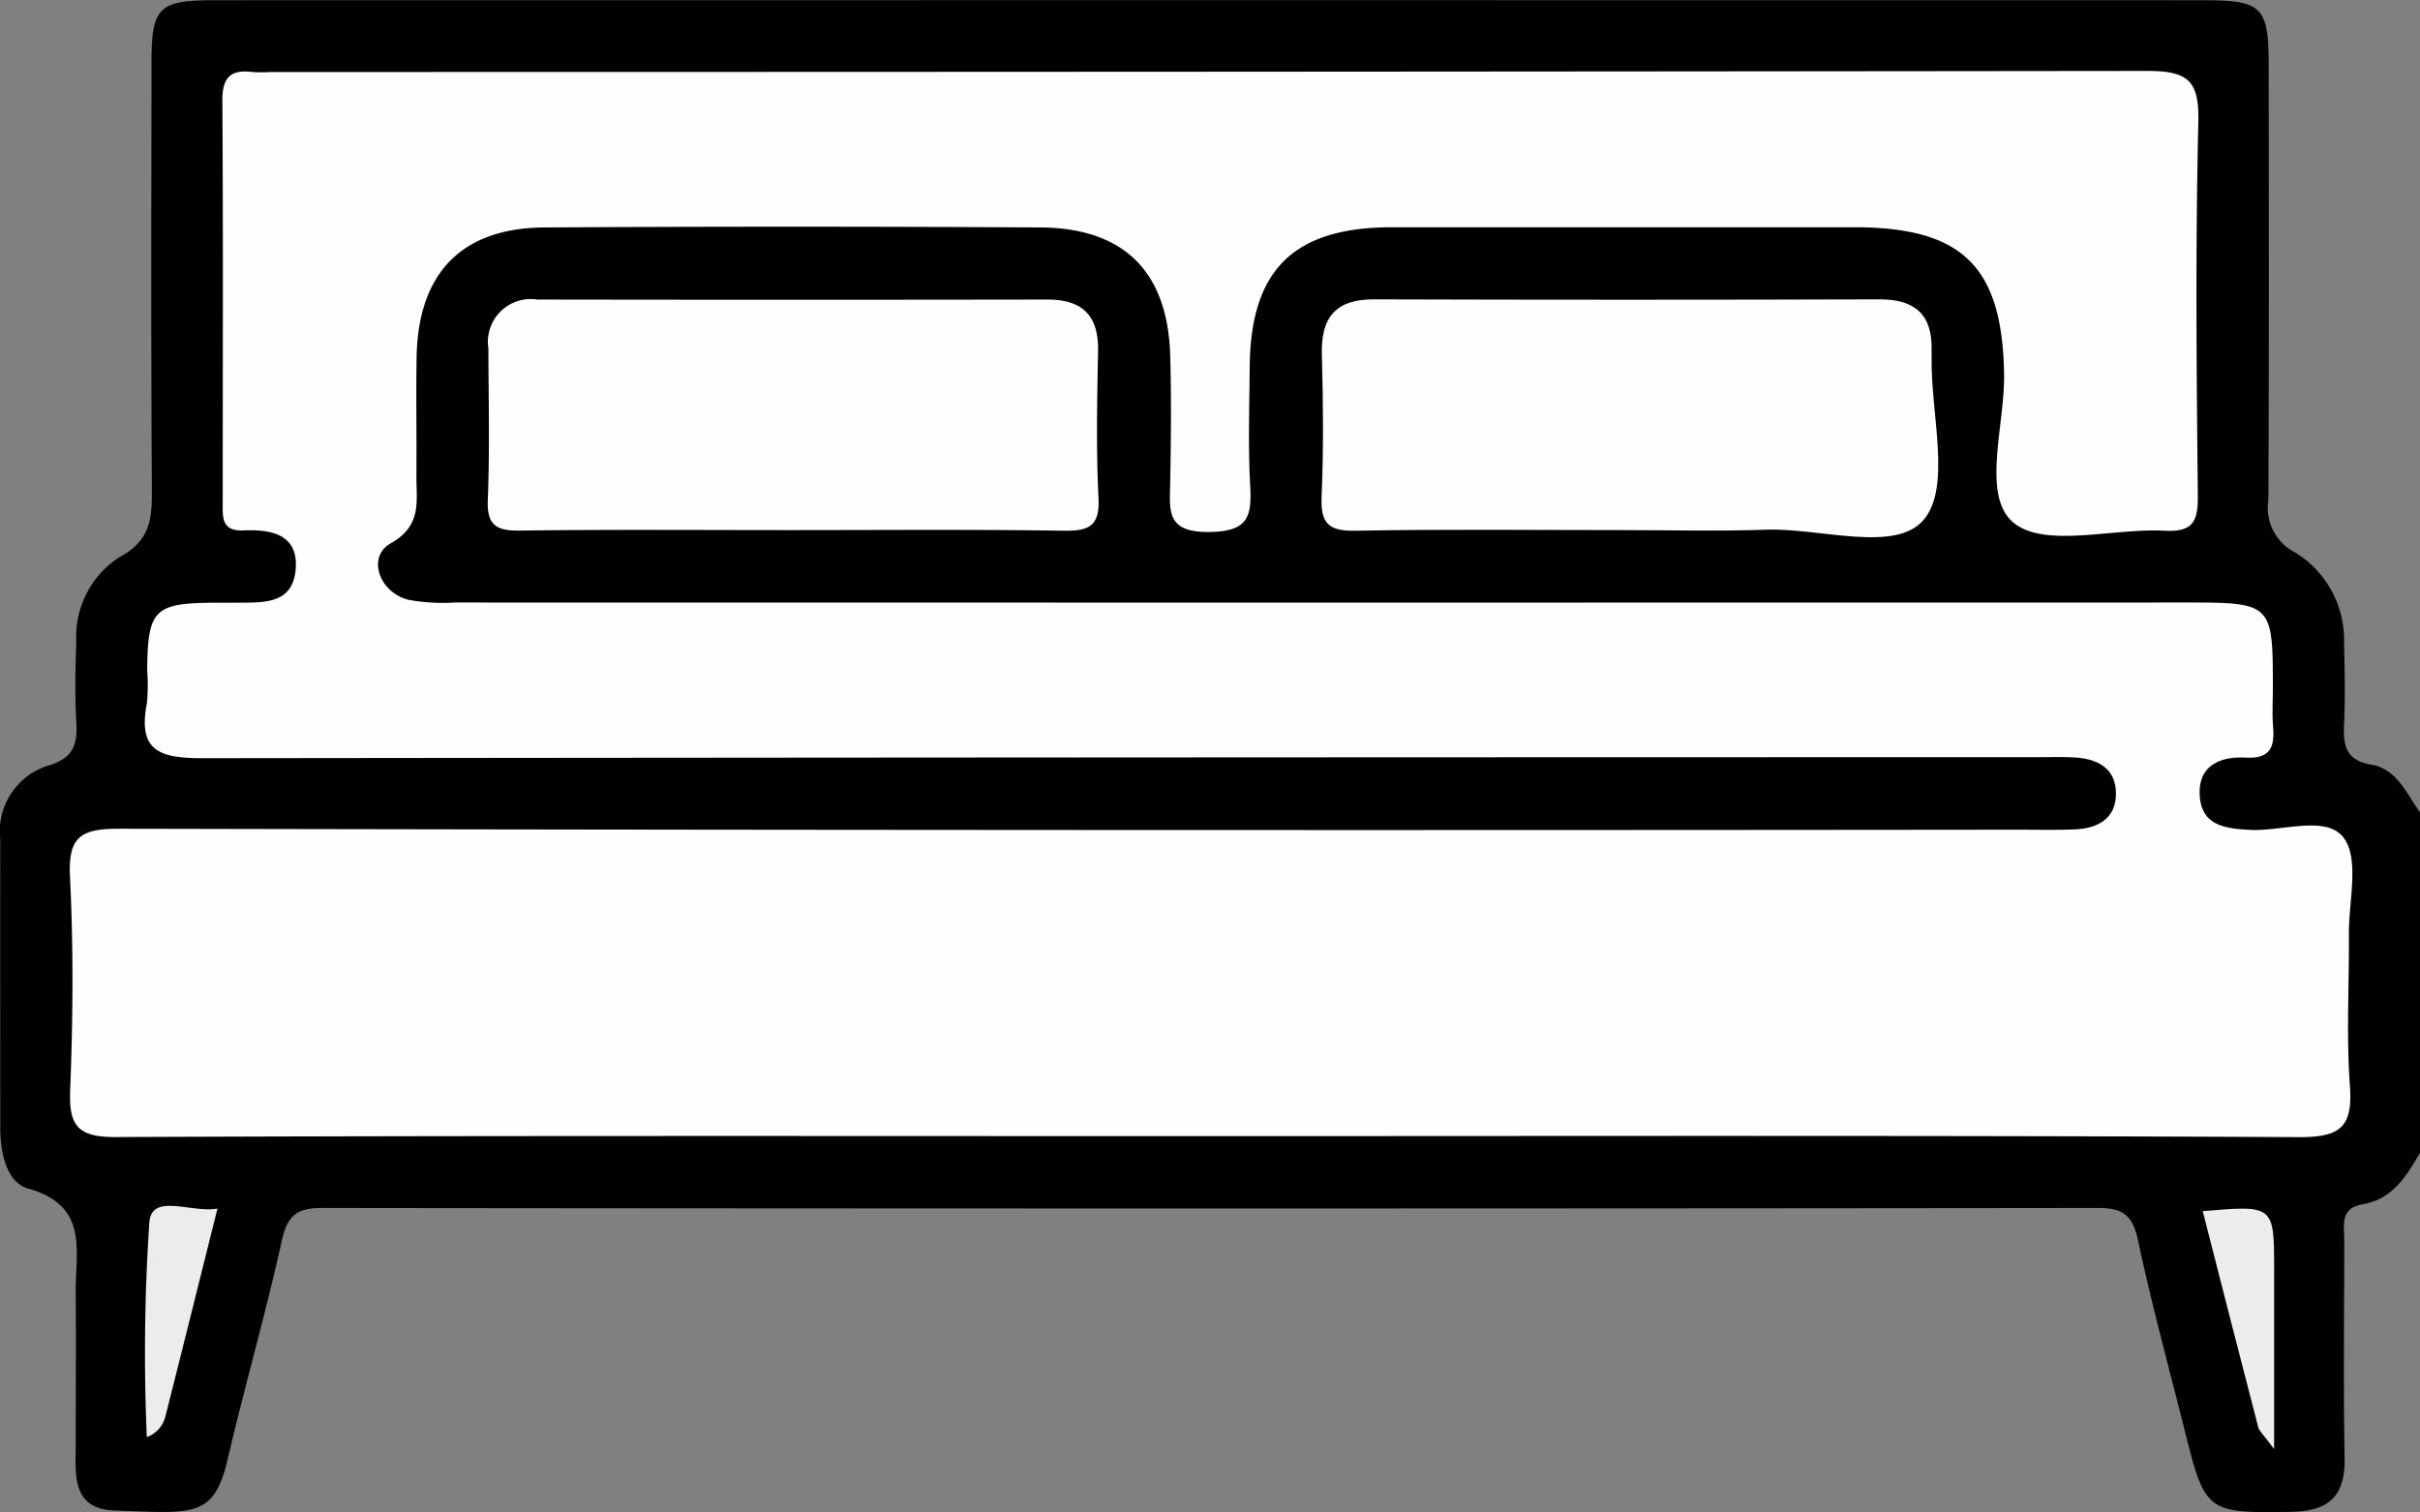
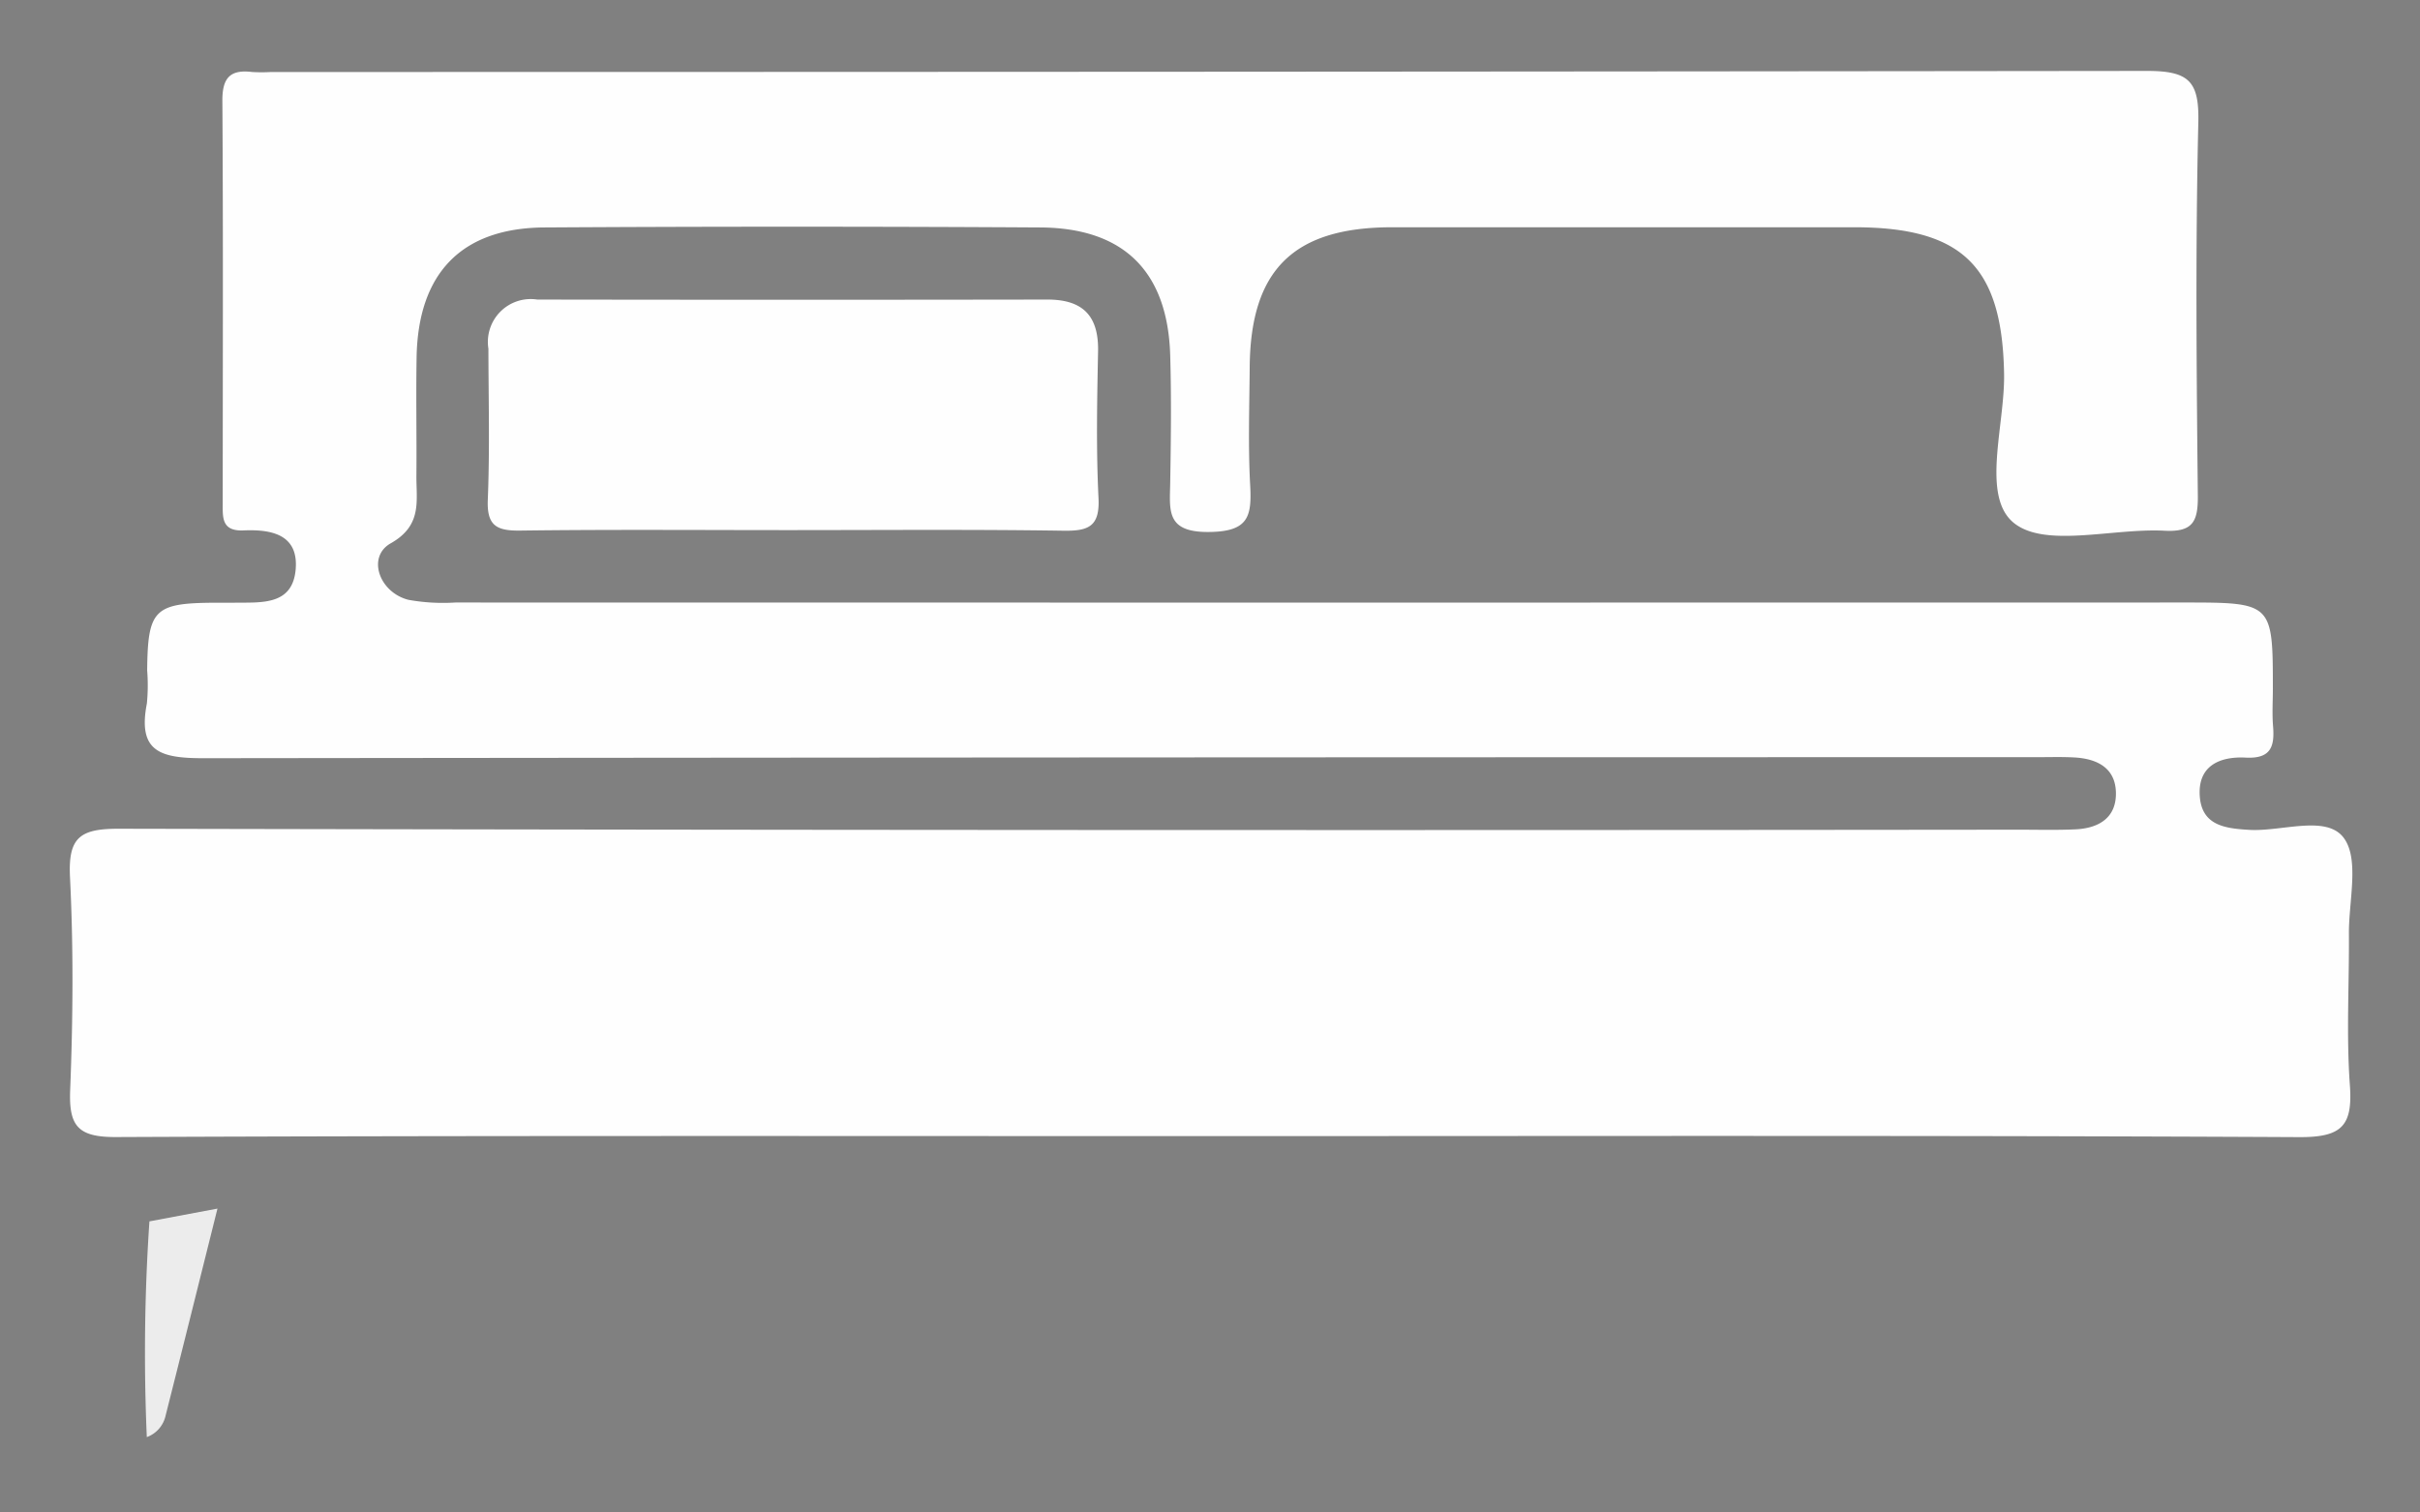
<svg xmlns="http://www.w3.org/2000/svg" width="103.558" height="64.704" viewBox="0 0 103.558 64.704">
  <rect x="0" y="0" width="103.558" height="64.704" fill="#808080" stroke="none" />
  <g id="Raggruppa_6" data-name="Raggruppa 6" transform="translate(-236.692 -55.303)">
-     <path id="Tracciato_70" data-name="Tracciato 70" d="M340.251,104.626c-.572,1.005-1.182,1.994-2.442,2.208-1,.171-.8.9-.8,1.544,0,3.1-.044,6.2.015,9.3.031,1.636-.65,2.293-2.279,2.32-3.581.059-3.686.028-4.534-3.362-.684-2.738-1.434-5.462-2.019-8.221-.226-1.065-.607-1.42-1.709-1.419q-38.009.045-76.017,0c-1.092,0-1.481.338-1.717,1.409-.695,3.148-1.594,6.25-2.327,9.391-.584,2.5-1.52,2.256-4.823,2.146-1.873-.062-1.669-1.575-1.667-2.86,0-2.156.019-4.312,0-6.468-.019-1.758.585-3.715-2.028-4.446-.938-.263-1.2-1.541-1.2-2.6,0-4.11-.009-8.22,0-12.33a2.951,2.951,0,0,1,2.014-3.162c1.116-.321,1.295-.891,1.239-1.874-.065-1.141-.042-2.291,0-3.435a4.051,4.051,0,0,1,1.855-3.627c1.364-.729,1.386-1.716,1.378-2.969-.037-6.064-.022-12.128-.014-18.192,0-2.366.3-2.665,2.7-2.666q42.557-.006,85.115,0c2.507,0,2.782.28,2.784,2.785.006,6.2.017,12.4-.013,18.6a2.139,2.139,0,0,0,1.161,2.254A4.409,4.409,0,0,1,337,82.876c.03,1.145.053,2.293,0,3.435-.043.9.079,1.531,1.161,1.712,1.107.186,1.507,1.239,2.089,2.043Z" transform="translate(0 0)" />
    <path id="Tracciato_71" data-name="Tracciato 71" d="M297.144,112.835c-15.571,0-31.143-.027-46.714.04-1.626.007-2.026-.463-1.964-2.014.12-3.028.144-6.07-.007-9.095-.085-1.7.406-2.088,2.088-2.085q40.647.087,81.294.041c.809,0,1.619.022,2.426-.014.986-.043,1.753-.477,1.742-1.551s-.8-1.472-1.776-1.526c-.538-.03-1.078-.012-1.617-.012q-39.232,0-78.463.044c-1.86,0-2.8-.3-2.405-2.341a7.986,7.986,0,0,0,.013-1.413c.025-2.619.3-2.888,2.913-2.9.27,0,.539,0,.809,0,1.146-.019,2.519.14,2.635-1.462.108-1.48-1.078-1.682-2.237-1.632-.947.04-.888-.564-.887-1.194,0-5.728.023-11.457-.015-17.186-.007-.98.325-1.355,1.276-1.237a6.649,6.649,0,0,0,.808,0q40.141,0,80.283-.046c1.8,0,2.231.452,2.189,2.214-.126,5.321-.076,10.648-.021,15.971.011,1.106-.221,1.555-1.423,1.491-2.212-.117-5.119.757-6.459-.341-1.395-1.143-.374-4.163-.409-6.359-.074-4.578-1.753-6.284-6.394-6.286q-9.909,0-19.818,0c-4.2.007-6.037,1.828-6.07,5.987-.013,1.685-.072,3.373.02,5.053.073,1.34-.073,1.985-1.767,2-1.848.018-1.674-.928-1.655-2.1.031-1.819.053-3.641,0-5.459-.106-3.576-1.972-5.451-5.556-5.473q-10.616-.064-21.233,0c-3.553.026-5.4,1.973-5.46,5.563-.028,1.684.006,3.37-.008,5.054-.009,1.085.261,2.133-1.1,2.9-1.024.577-.5,2.1.763,2.419A8.349,8.349,0,0,0,264.95,90q37.007.007,74.014,0c3.736,0,3.76.024,3.761,3.675,0,.539-.036,1.081.008,1.617.072.869-.09,1.4-1.165,1.346-1.128-.061-2.088.36-1.967,1.7.11,1.213,1.1,1.332,2.109,1.391,1.393.082,3.29-.652,4.04.333.69.907.219,2.71.229,4.119.015,2.156-.115,4.322.041,6.467.127,1.736-.331,2.24-2.165,2.23C328.287,112.8,312.715,112.835,297.144,112.835Z" transform="translate(-8.771 -8.914)" fill="#fefefe" />
    <path id="Tracciato_72" data-name="Tracciato 72" d="M331.79,115.634c-3.841,0-7.682-.03-11.523.02-1.009.013-1.43-.208-1.385-1.319.087-2.152.03-4.311.026-6.467a1.834,1.834,0,0,1,2.091-2.1q10.917.018,21.833,0c1.529,0,2.2.71,2.165,2.228-.041,2.088-.084,4.181.019,6.264.061,1.223-.428,1.416-1.5,1.4C339.607,115.6,335.7,115.634,331.79,115.634Z" transform="translate(-61.316 -37.646)" fill="#fefefe" />
-     <path id="Tracciato_73" data-name="Tracciato 73" d="M472.344,115.62c-3.841,0-7.683-.045-11.522.027-1.163.022-1.486-.339-1.438-1.466.086-2.018.068-4.043.011-6.062-.045-1.59.575-2.379,2.23-2.374q10.816.034,21.631,0c1.518-.005,2.265.648,2.232,2.171,0,.135,0,.269,0,.4-.027,2.352.839,5.445-.328,6.85-1.207,1.454-4.42.357-6.753.436C476.389,115.674,474.365,115.62,472.344,115.62Z" transform="translate(-166.137 -37.632)" fill="#fefefe" />
-     <path id="Tracciato_74" data-name="Tracciato 74" d="M264.24,258.621c-.767,3.07-1.49,5.976-2.224,8.879a1.264,1.264,0,0,1-.8.9,83.377,83.377,0,0,1,.112-9.232C261.467,257.95,263.124,258.82,264.24,258.621Z" transform="translate(-18.242 -151.599)" fill="#ececec" />
-     <path id="Tracciato_75" data-name="Tracciato 75" d="M607.878,259.1c3.056-.259,3.056-.259,3.056,2.519,0,2.377,0,4.755,0,7.661-.478-.643-.636-.768-.677-.924C609.466,265.318,608.689,262.271,607.878,259.1Z" transform="translate(-276.926 -151.968)" fill="#ededed" />
+     <path id="Tracciato_74" data-name="Tracciato 74" d="M264.24,258.621c-.767,3.07-1.49,5.976-2.224,8.879a1.264,1.264,0,0,1-.8.9,83.377,83.377,0,0,1,.112-9.232Z" transform="translate(-18.242 -151.599)" fill="#ececec" />
  </g>
</svg>